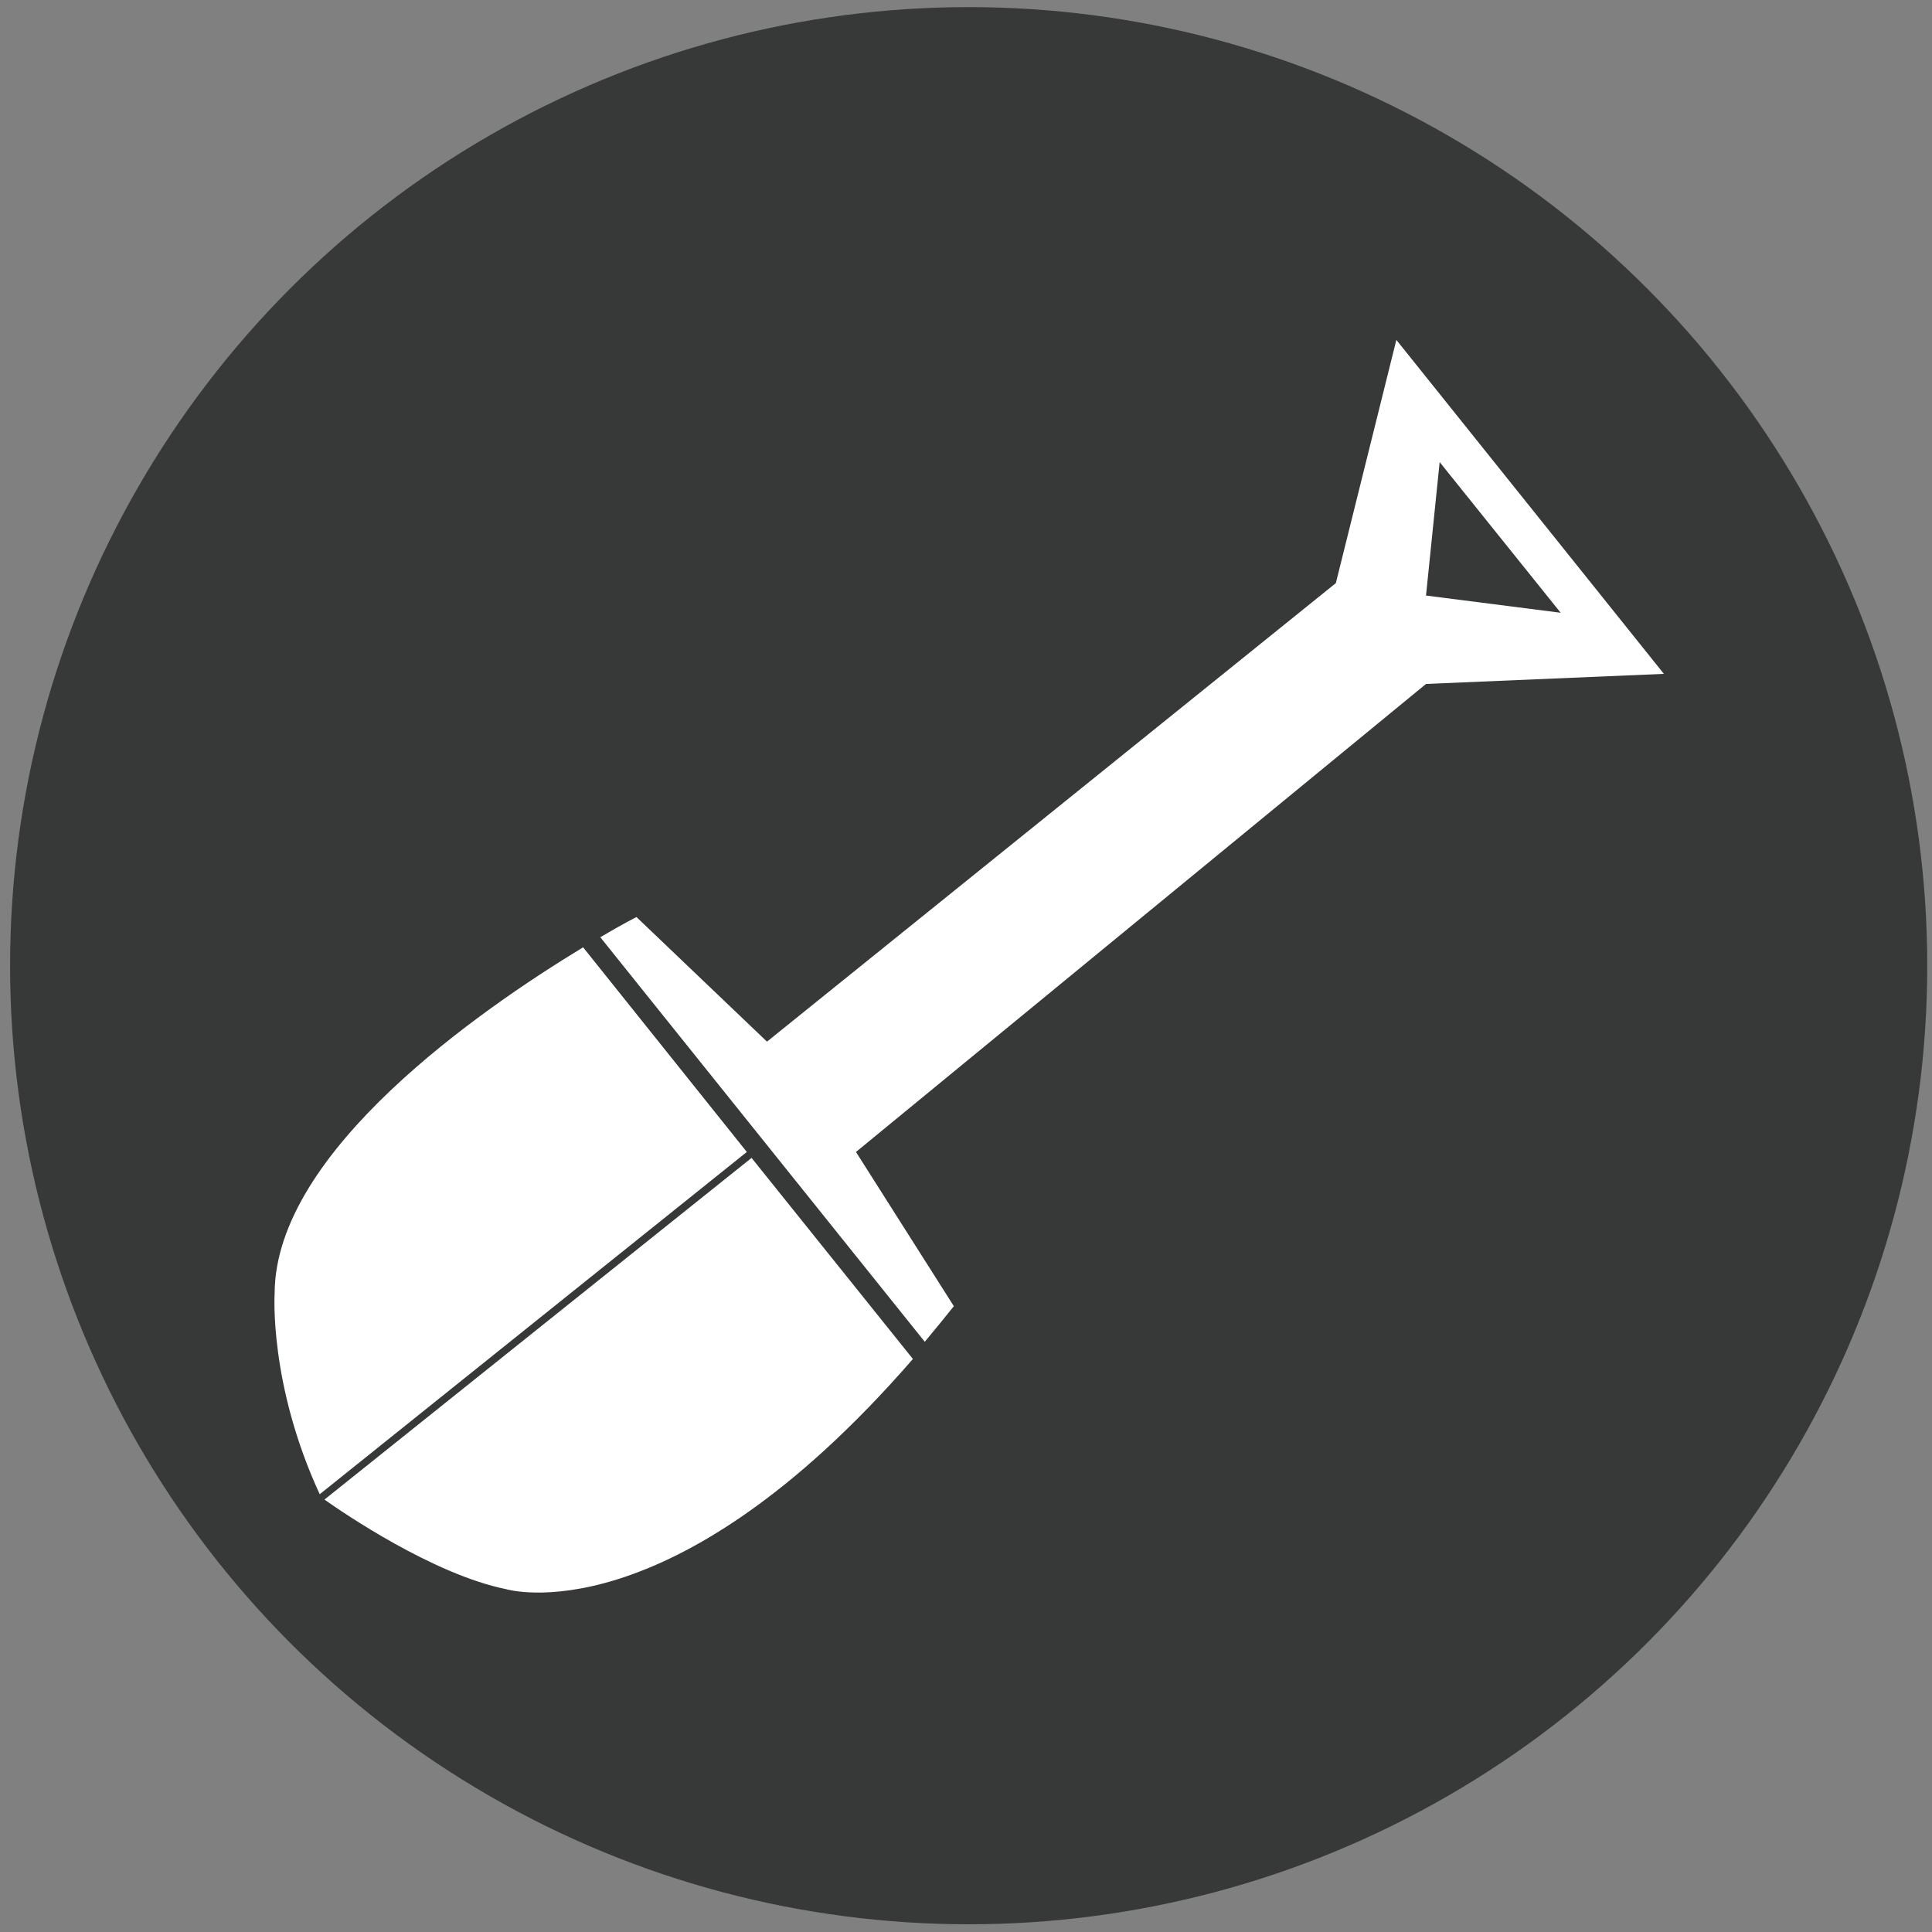
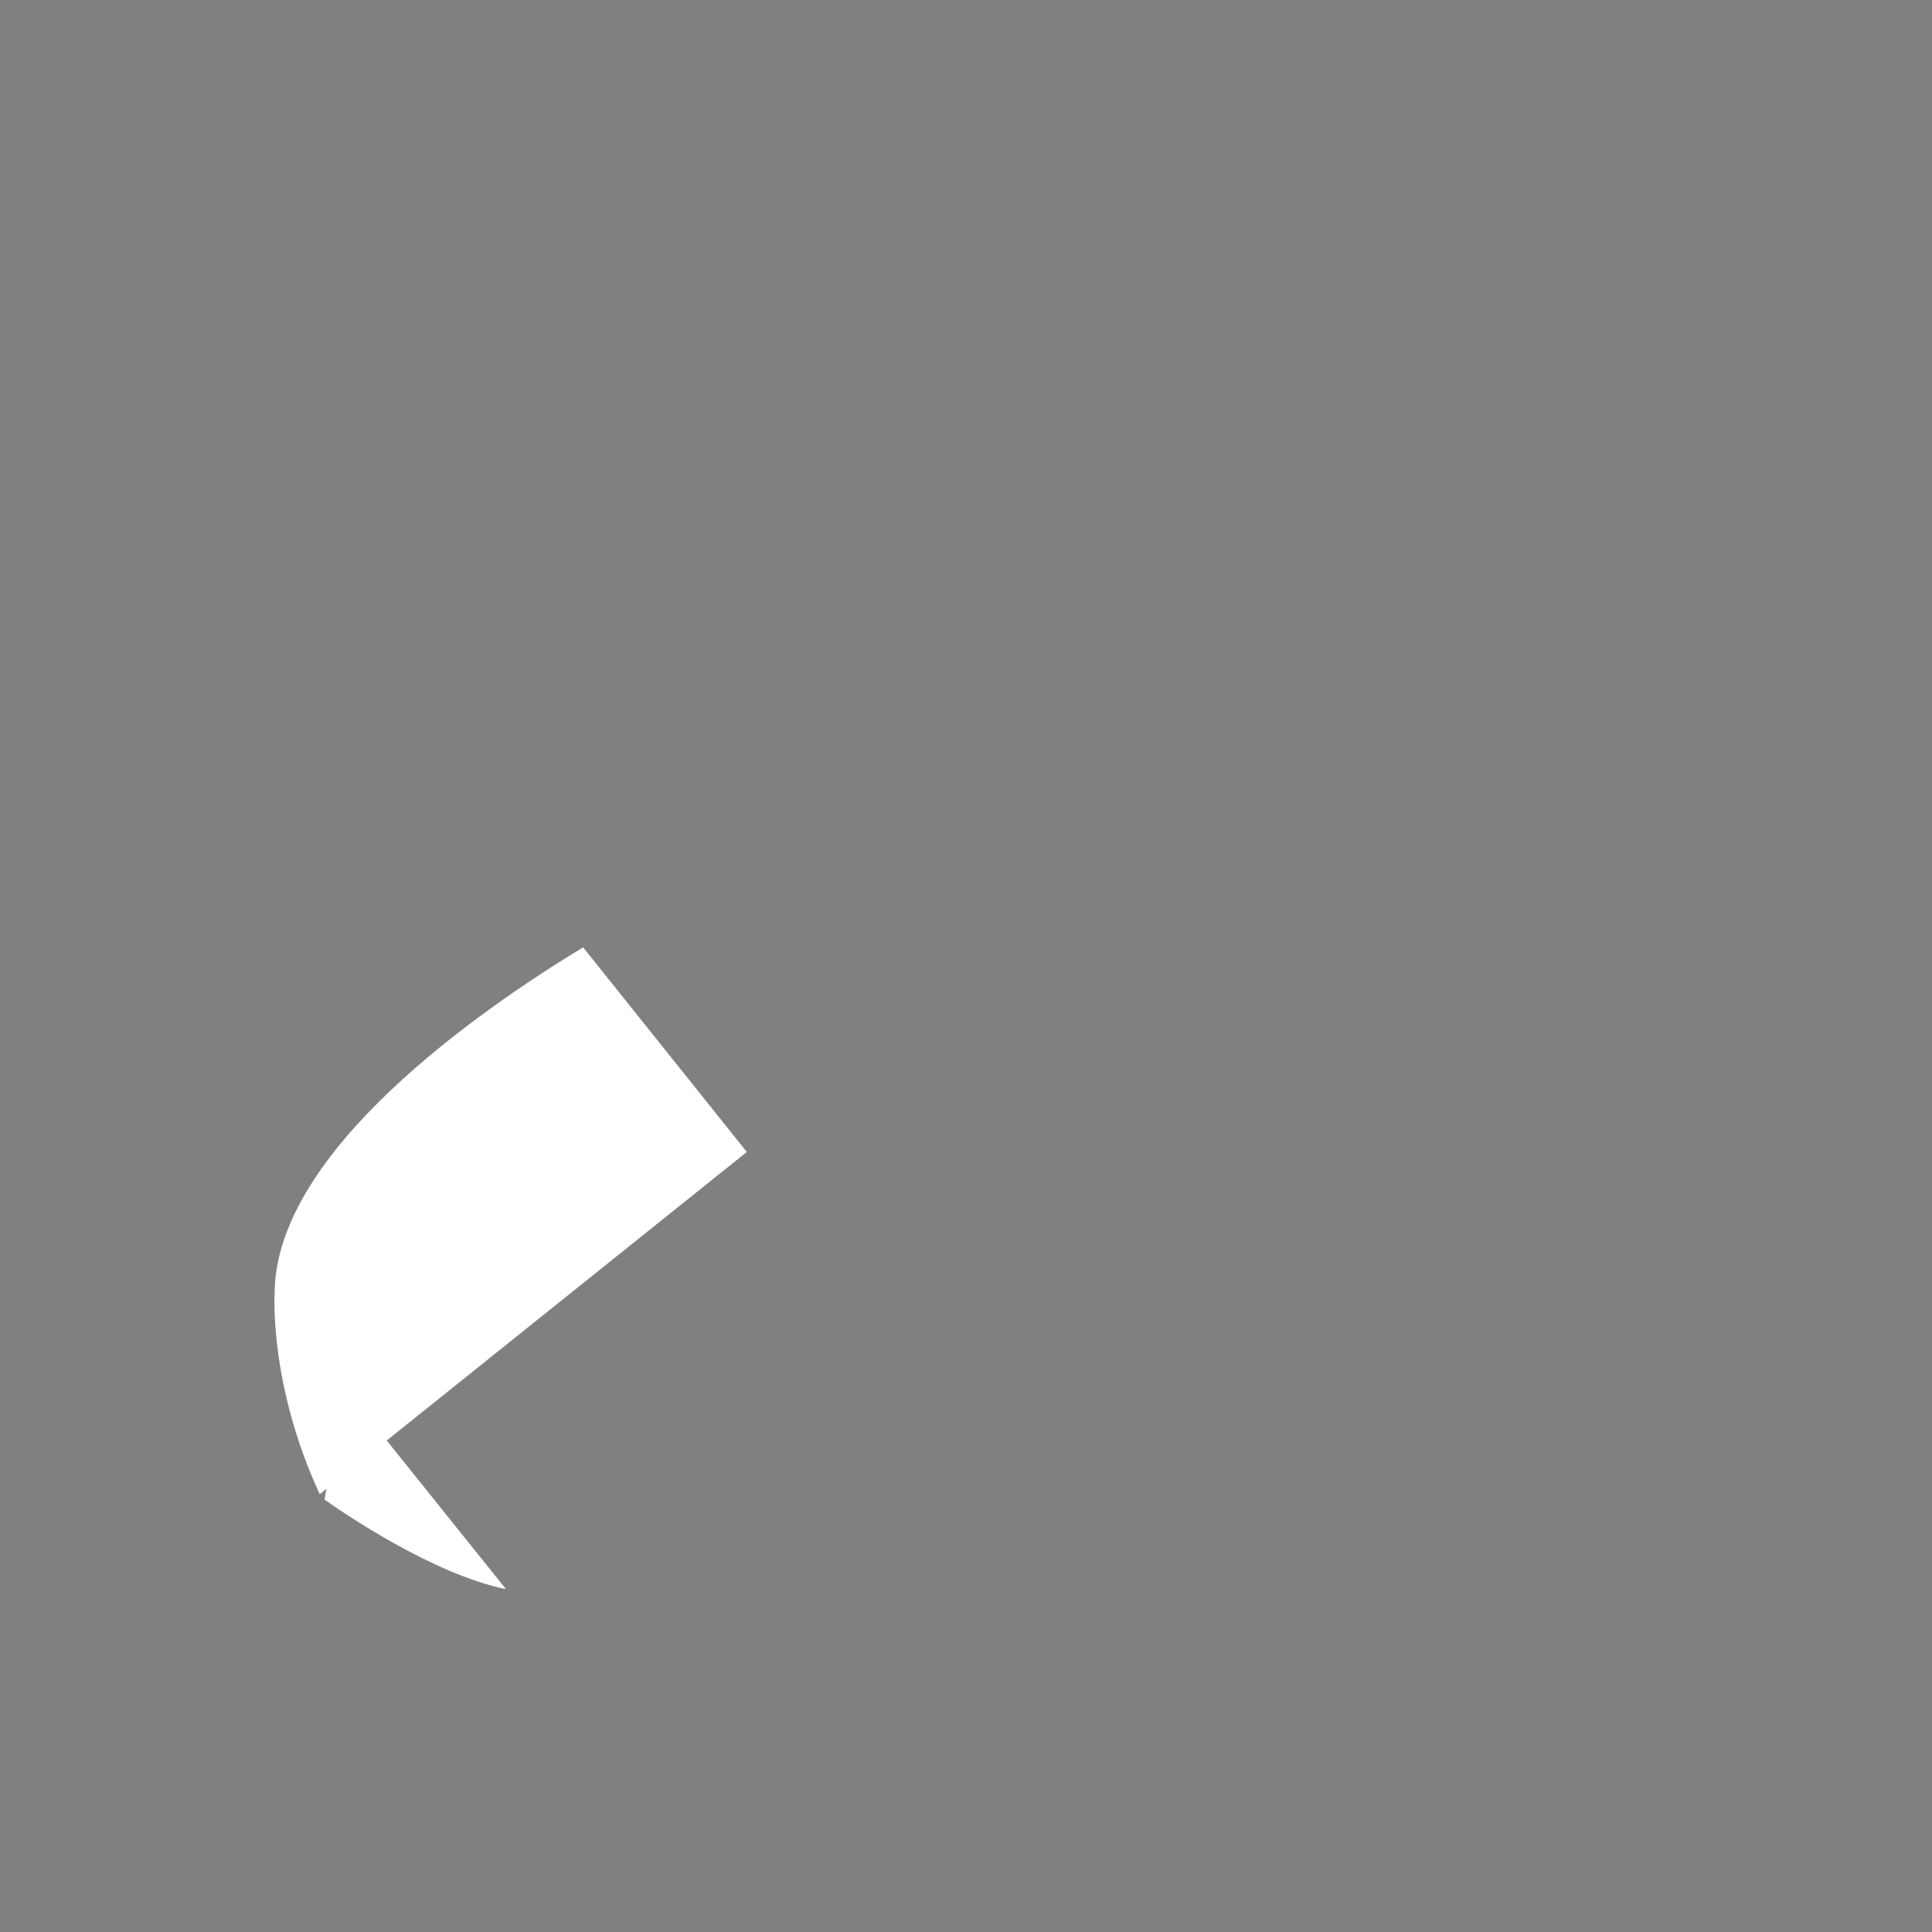
<svg xmlns="http://www.w3.org/2000/svg" version="1.1" id="レイヤー_1" x="0px" y="0px" width="325.7px" height="325.7px" viewBox="0 0 325.7 325.7" style="enable-background:new 0 0 325.7 325.7;" xml:space="preserve">
  <rect x="0" y="0" width="325.7" height="325.7" fill="#808080" stroke="none" />
  <style type="text/css">
	.st0{fill:#373838;}
	.st1{fill:#FFFFFF;}
</style>
  <circle class="st0" cx="162.8" cy="-213.9" r="161.6" />
  <path class="st1" d="M162.8-220c29.2,0,52.8-23.6,52.8-52.8c0-29.1-23.6-52.8-52.8-52.8c-29.1,0-52.8,23.6-52.8,52.8  C110.1-243.7,133.7-220,162.8-220z M162.8-206c-37.2,0-78.4,33.9-79.8,77.7c22.4,16.4,50,26.2,79.8,26.2s57.4-9.7,79.8-26.2  C241.2-172.1,200-206,162.8-206z" />
-   <circle class="st0" cx="-219.6" cy="-220" r="161.6" />
  <path class="st1" d="M-300.7-324.3l0,208.5l162.2,0v-208.5L-300.7-324.3L-300.7-324.3z M-242.9-145.5h-34.7l0-36.2h34.7  L-242.9-145.5z M-242.9-197.2h-34.7v-36.2l34.7,0L-242.9-197.2z M-157.2-164.3h-70.6v-68.8l70.6,0L-157.2-164.3z M-155.7-254.8  l-123.1,0v-43.8l123.1,0V-254.8z" />
-   <circle class="st0" cx="163.3" cy="162.8" r="161.6" />
  <g>
-     <path class="st1" d="M280.5,113.6l-45.1-56.3l-10.2,41l-95.9,77.3l-22-21c0,0-2.4,1.2-6.1,3.4l54.7,68.2c1.6-1.9,3.2-3.9,4.9-6   l-16.5-26l96.1-78.9L280.5,113.6z M242.7,77.9l20.4,25.4l-22.7-2.9L242.7,77.9z" />
    <path class="st1" d="M98.3,159.7c-17.3,10.5-51.9,34.4-52,58.3c0,0-1,15.3,7.6,33.9l72-57.7L98.3,159.7z" />
-     <path class="st1" d="M54.7,252.8c3.1,2.2,18.3,12.6,30.6,15.1c0,0,27.6,8.4,68.6-38.8l-27.2-33.9L54.7,252.8z" />
+     <path class="st1" d="M54.7,252.8c3.1,2.2,18.3,12.6,30.6,15.1l-27.2-33.9L54.7,252.8z" />
  </g>
</svg>